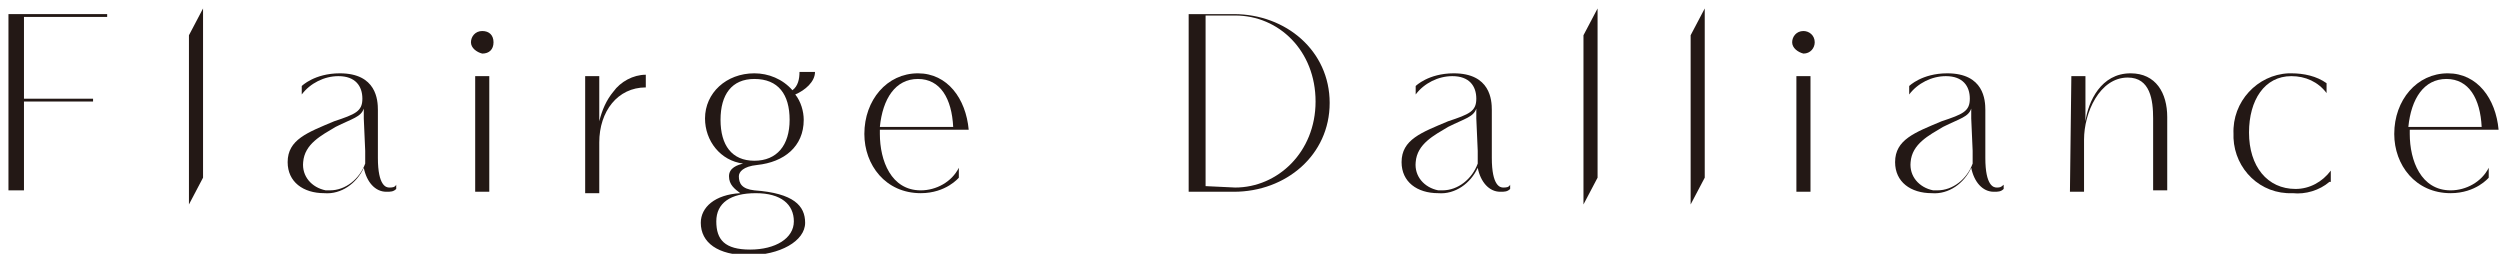
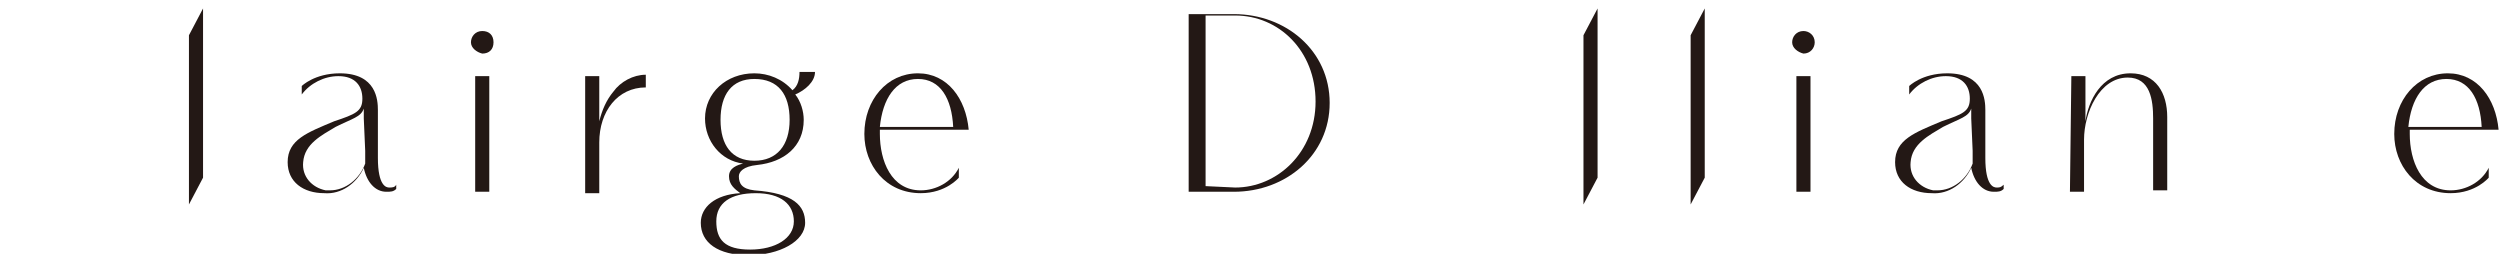
<svg xmlns="http://www.w3.org/2000/svg" version="1.1" id="レイヤー_1" x="0px" y="0px" viewBox="0 0 177.3 18" style="enable-background:new 0 0 177.3 18;" xml:space="preserve">
  <style type="text/css">
	.st0{fill:#231815;}
</style>
  <g id="a">
</g>
-   <path class="st0" d="M0.6,1h7v0.2H1.7V7h4.9v0.2H1.7v6.3H0.6V1z" />
  <path class="st0" d="M13.4,2.5l1-1.9v12l-1,1.9V2.5z" />
  <path class="st0" d="M112.3,2.5l1-1.9v12l-1,1.9V2.5z" />
  <path class="st0" d="M119.9,2.5l1-1.9v12l-1,1.9V2.5z" />
  <path class="st0" d="M33.4,3c0-0.4,0.3-0.8,0.8-0.8S35,2.5,35,3s-0.3,0.8-0.8,0.8C33.8,3.7,33.4,3.4,33.4,3z M33.7,5.4h1v8.2h-1V5.4  z" />
  <path class="st0" d="M41.5,5.4h1v3.2c0.2-0.8,0.5-1.5,1-2.1c0.5-0.7,1.4-1.2,2.3-1.2v0.9c-2,0-3.3,1.7-3.3,3.9v3.6h-1V5.4L41.5,5.4z  " />
  <path class="st0" d="M51.7,12.5c0-0.6,0.6-0.8,1-0.9C51.1,11.4,50,10,50,8.4c0-1.8,1.5-3.2,3.5-3.2c1,0,2,0.4,2.7,1.2  c0.4-0.3,0.5-0.8,0.5-1.3h1.1c0,0.7-0.7,1.3-1.4,1.6C56.8,7.2,57,7.9,57,8.5c0,1.9-1.4,3-3.3,3.2c-1,0.1-1.3,0.5-1.3,0.8  c0,0.5,0.2,0.9,1.1,1c2.8,0.2,3.6,1.1,3.6,2.3c0,1.3-1.8,2.3-4,2.3s-3.4-0.9-3.4-2.3c0-1.1,1-2,2.8-2.1  C52.1,13.4,51.7,13.1,51.7,12.5z M53.2,17.7c1.8,0,3.1-0.8,3.1-2s-0.9-2-2.7-2s-2.8,0.7-2.8,2S51.4,17.7,53.2,17.7z M56,8.5  c0-1.8-0.8-2.9-2.5-2.9c-1.6,0-2.4,1.1-2.4,2.9s0.8,2.9,2.4,2.9C55.1,11.4,56,10.3,56,8.5z" />
  <path class="st0" d="M68,12.6c0,0-0.9,1.1-2.7,1.1c-2.5,0-4-2-4-4.2c0-2.4,1.6-4.3,3.8-4.3c2.1,0,3.4,1.8,3.6,4h-6.3v0.3  c0,1.9,0.8,4,2.9,4c1.1,0,2.2-0.6,2.7-1.6V12.6z M67.6,9c-0.1-2-0.9-3.4-2.5-3.4S62.6,7,62.4,9H67.6z" />
  <path class="st0" d="M84.3,1h3.2c3.7,0,6.8,2.6,6.8,6.3s-3.1,6.3-6.8,6.3h-3.2V1z M87.6,13.3c3,0,5.7-2.5,5.7-6.1s-2.6-6.1-5.7-6.1  h-2.1v12.1L87.6,13.3z" />
  <path class="st0" d="M127.1,3c0-0.4,0.3-0.8,0.8-0.8c0.4,0,0.8,0.3,0.8,0.8c0,0.4-0.3,0.8-0.8,0.8l0,0C127.5,3.7,127.1,3.4,127.1,3z   M127.4,5.4h1v8.2h-1L127.4,5.4z" />
  <path class="st0" d="M146.9,5.4h1v3.2c0.2-1.4,1.1-3.4,3.2-3.4c1.8,0,2.6,1.4,2.6,3.1v5.2h-1V8.4c0-1.3-0.2-2.9-1.8-2.9  c-2,0-3.1,2.5-3.1,4.4v3.7h-1L146.9,5.4L146.9,5.4z" />
-   <path class="st0" d="M165.2,12.9c-0.7,0.6-1.7,0.9-2.6,0.8c-2.3,0.1-4.1-1.7-4.2-3.9c0-0.1,0-0.2,0-0.3c-0.1-2.3,1.7-4.2,3.9-4.3  c0,0,0.1,0,0.2,0c0.9,0,1.8,0.2,2.5,0.7v0.7c-0.6-0.8-1.5-1.2-2.5-1.2c-1.9,0-3,1.7-3,4c0,2.4,1.3,4,3.3,4c1,0,1.9-0.5,2.5-1.3v0.8  H165.2z" />
  <path class="st0" d="M176.5,12.6c0,0-0.9,1.1-2.7,1.1c-2.5,0-4-2-4-4.2c0-2.4,1.6-4.3,3.8-4.3c2.1,0,3.4,1.8,3.6,4h-6.3v0.3  c0,1.9,0.8,4,2.9,4c1.1,0,2.2-0.6,2.7-1.6V12.6z M176,9c-0.1-2-0.9-3.4-2.5-3.4S171,7,170.8,9H176z" />
  <path class="st0" d="M28.1,13.4c-0.2,0.2-0.4,0.2-0.7,0.2c-0.8,0-1.4-0.7-1.6-1.7c-0.5,1.1-1.6,1.9-2.8,1.8c-1.5,0-2.6-0.8-2.6-2.2  c0-1.6,1.4-2.1,3.3-2.9c1.5-0.5,2-0.7,2-1.6S25.2,5.4,24,5.4c-1,0-2,0.5-2.6,1.3V6.1c0,0,0.9-0.9,2.7-0.9c2.6,0,2.7,1.9,2.7,2.6v3.4  c0,2,0.6,2.1,0.8,2.1c0.2,0,0.4,0,0.5-0.2L28.1,13.4z M25.8,8.4c0-0.2,0-0.5,0-0.7c-0.2,0.6-0.8,0.7-2,1.3c-1,0.6-2.2,1.2-2.3,2.5  c-0.1,1,0.6,1.8,1.6,2c0.1,0,0.2,0,0.3,0c1.1,0,2.1-0.8,2.5-1.9c0-0.3,0-0.6,0-0.9L25.8,8.4z" />
-   <path class="st0" d="M107.1,13.4c-0.2,0.2-0.4,0.2-0.7,0.2c-0.8,0-1.4-0.7-1.6-1.7c-0.5,1.1-1.6,1.9-2.8,1.8c-1.5,0-2.6-0.8-2.6-2.2  c0-1.6,1.4-2.1,3.3-2.9c1.5-0.5,2-0.7,2-1.6s-0.5-1.6-1.7-1.6c-1,0-2,0.5-2.6,1.3V6.1c0,0,0.9-0.9,2.7-0.9c2.6,0,2.7,1.9,2.7,2.6  v3.4c0,2,0.6,2.1,0.8,2.1c0.2,0,0.4,0,0.5-0.2L107.1,13.4z M104.7,8.4c0-0.2,0-0.5,0-0.7c-0.2,0.6-0.8,0.7-2,1.3  c-1,0.6-2.2,1.2-2.3,2.5c-0.1,1,0.6,1.8,1.6,2c0.1,0,0.2,0,0.3,0c1.1,0,2.1-0.8,2.5-1.9c0-0.3,0-0.6,0-0.9L104.7,8.4z" />
  <path class="st0" d="M142.1,13.4c-0.2,0.2-0.4,0.2-0.7,0.2c-0.8,0-1.4-0.7-1.6-1.7c-0.5,1.1-1.6,1.9-2.8,1.8c-1.5,0-2.6-0.8-2.6-2.2  c0-1.6,1.4-2.1,3.3-2.9c1.5-0.5,2-0.7,2-1.6s-0.5-1.6-1.7-1.6c-1,0-2,0.5-2.6,1.3V6.1c0,0,0.9-0.9,2.7-0.9c2.6,0,2.7,1.9,2.7,2.6  v3.4c0,2,0.6,2.1,0.8,2.1s0.3,0,0.5-0.2L142.1,13.4z M139.8,8.4c0-0.2,0-0.5,0-0.7c-0.2,0.6-0.8,0.7-2,1.3c-1,0.6-2.2,1.2-2.3,2.5  c-0.1,1,0.6,1.8,1.6,2c0.1,0,0.2,0,0.3,0c1.1,0,2.1-0.8,2.5-1.9c0-0.3,0-0.6,0-0.9L139.8,8.4z" />
</svg>